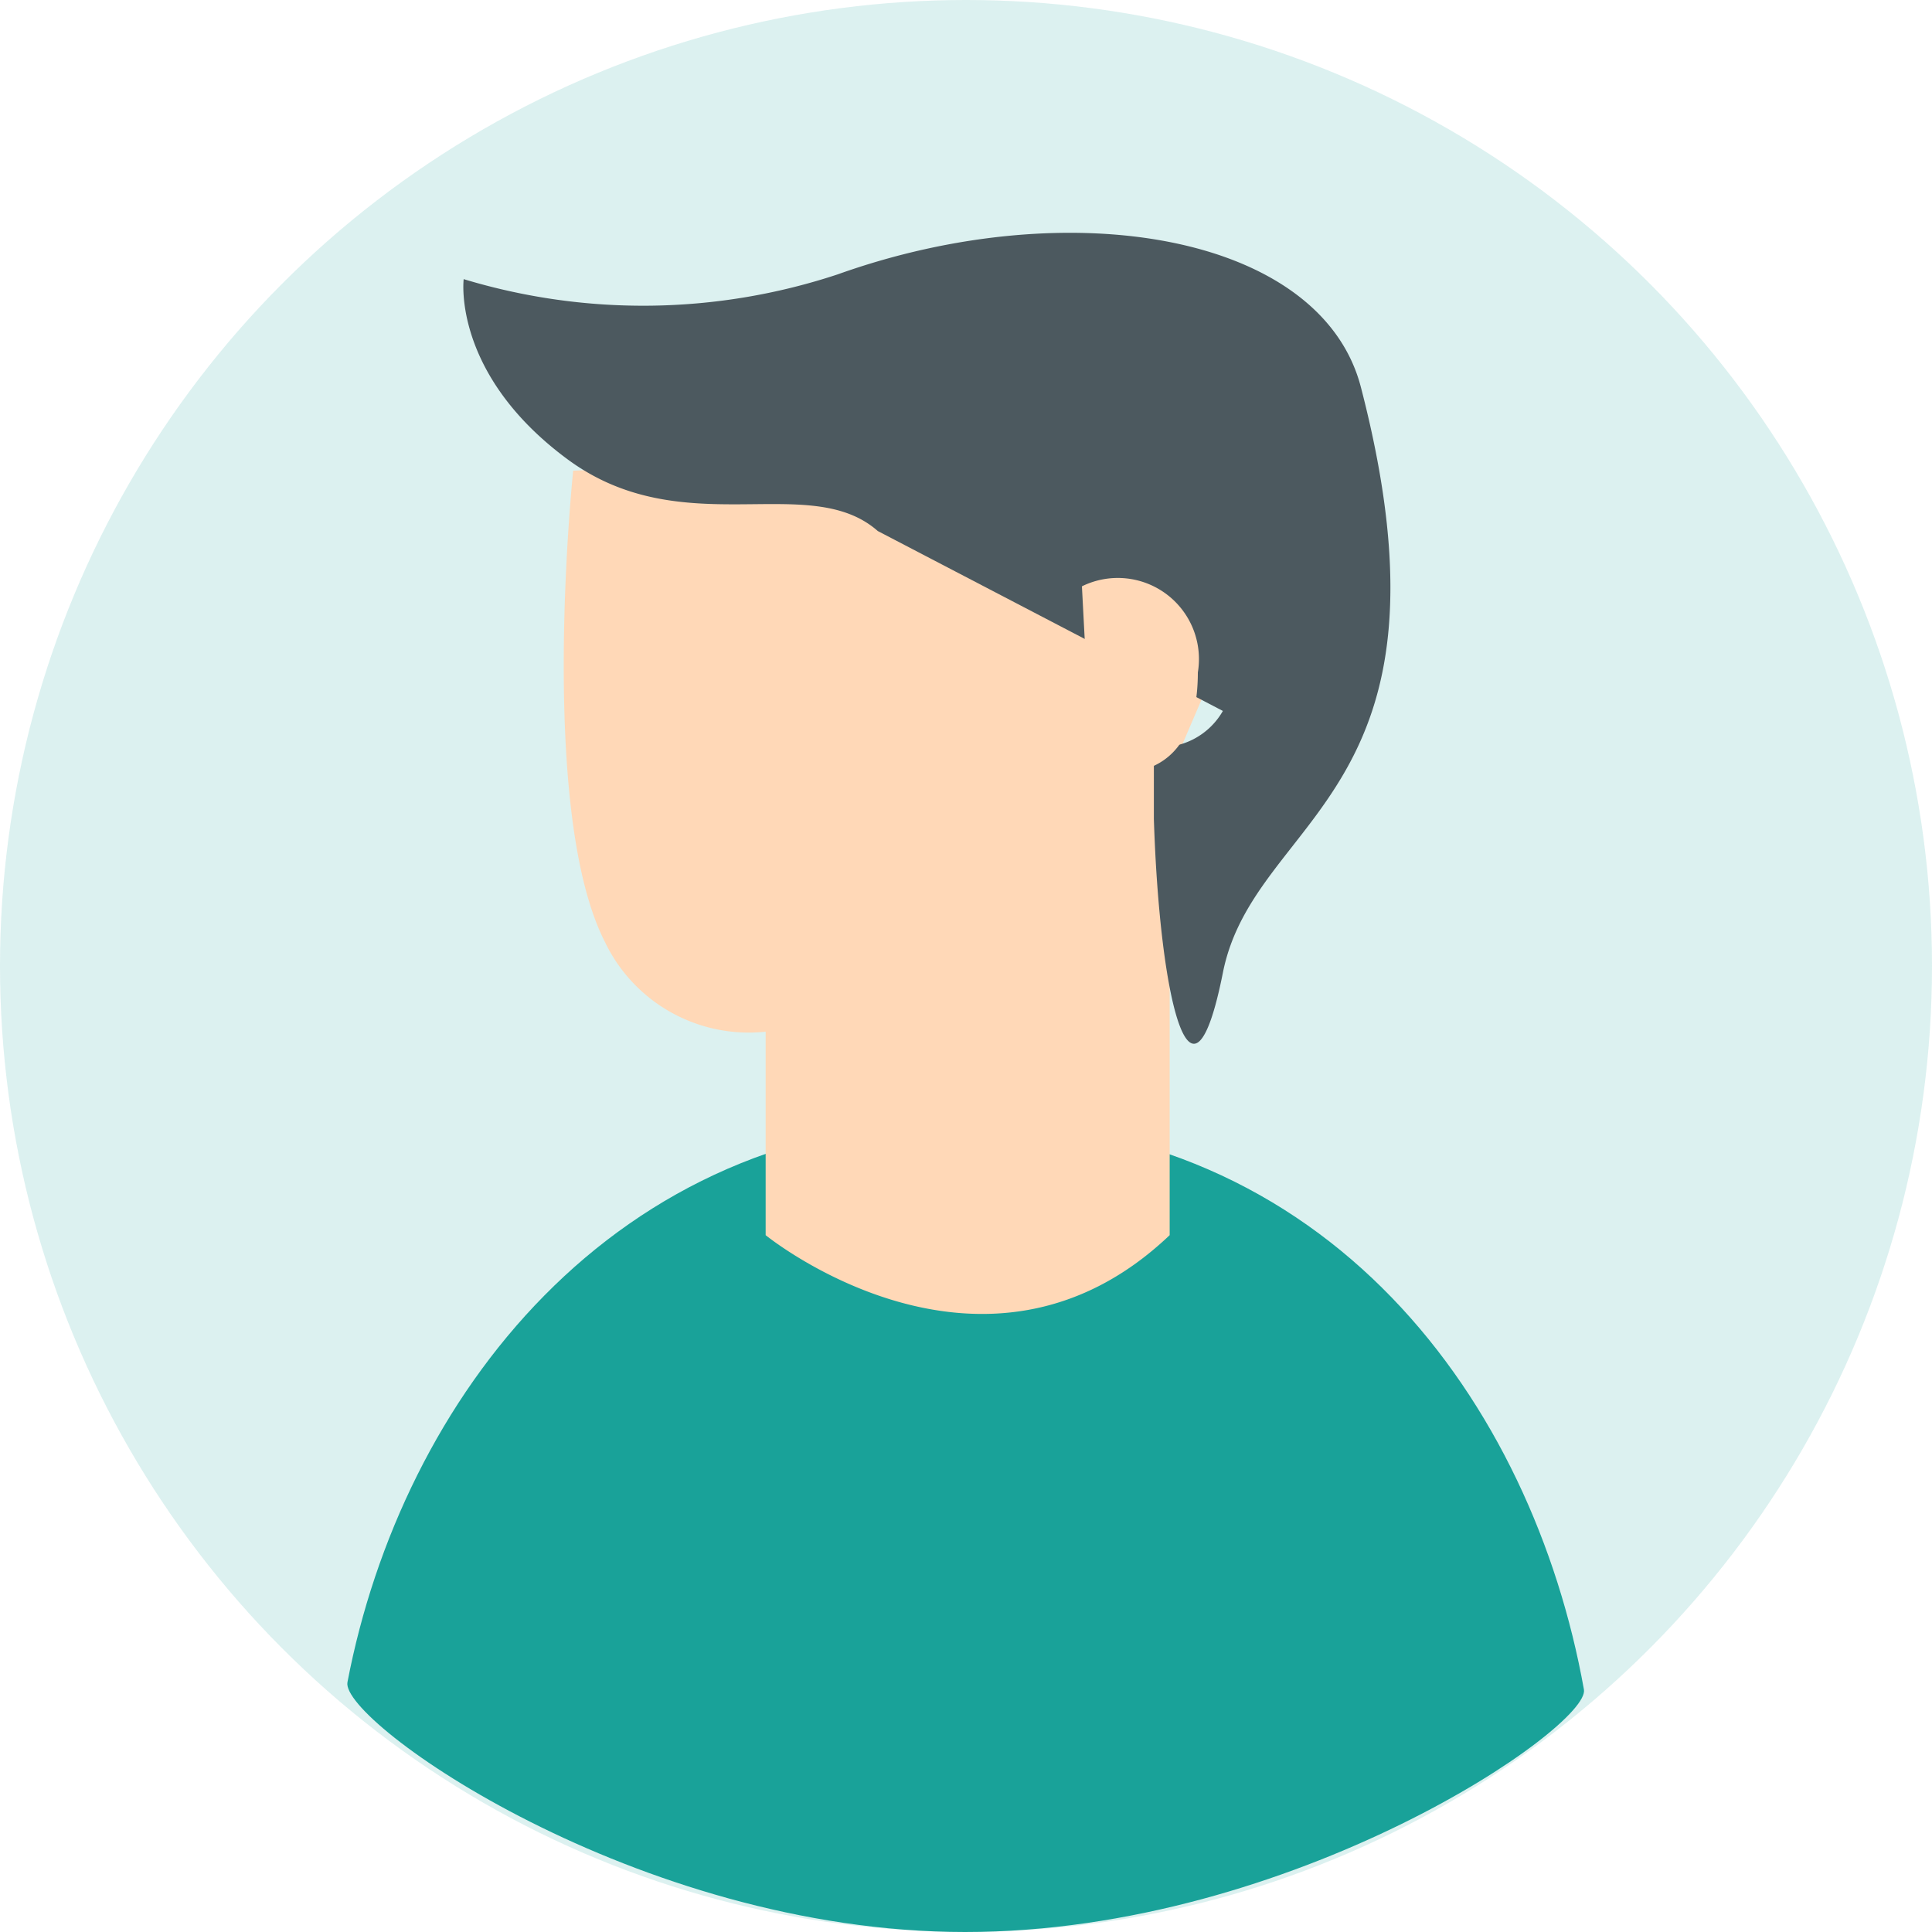
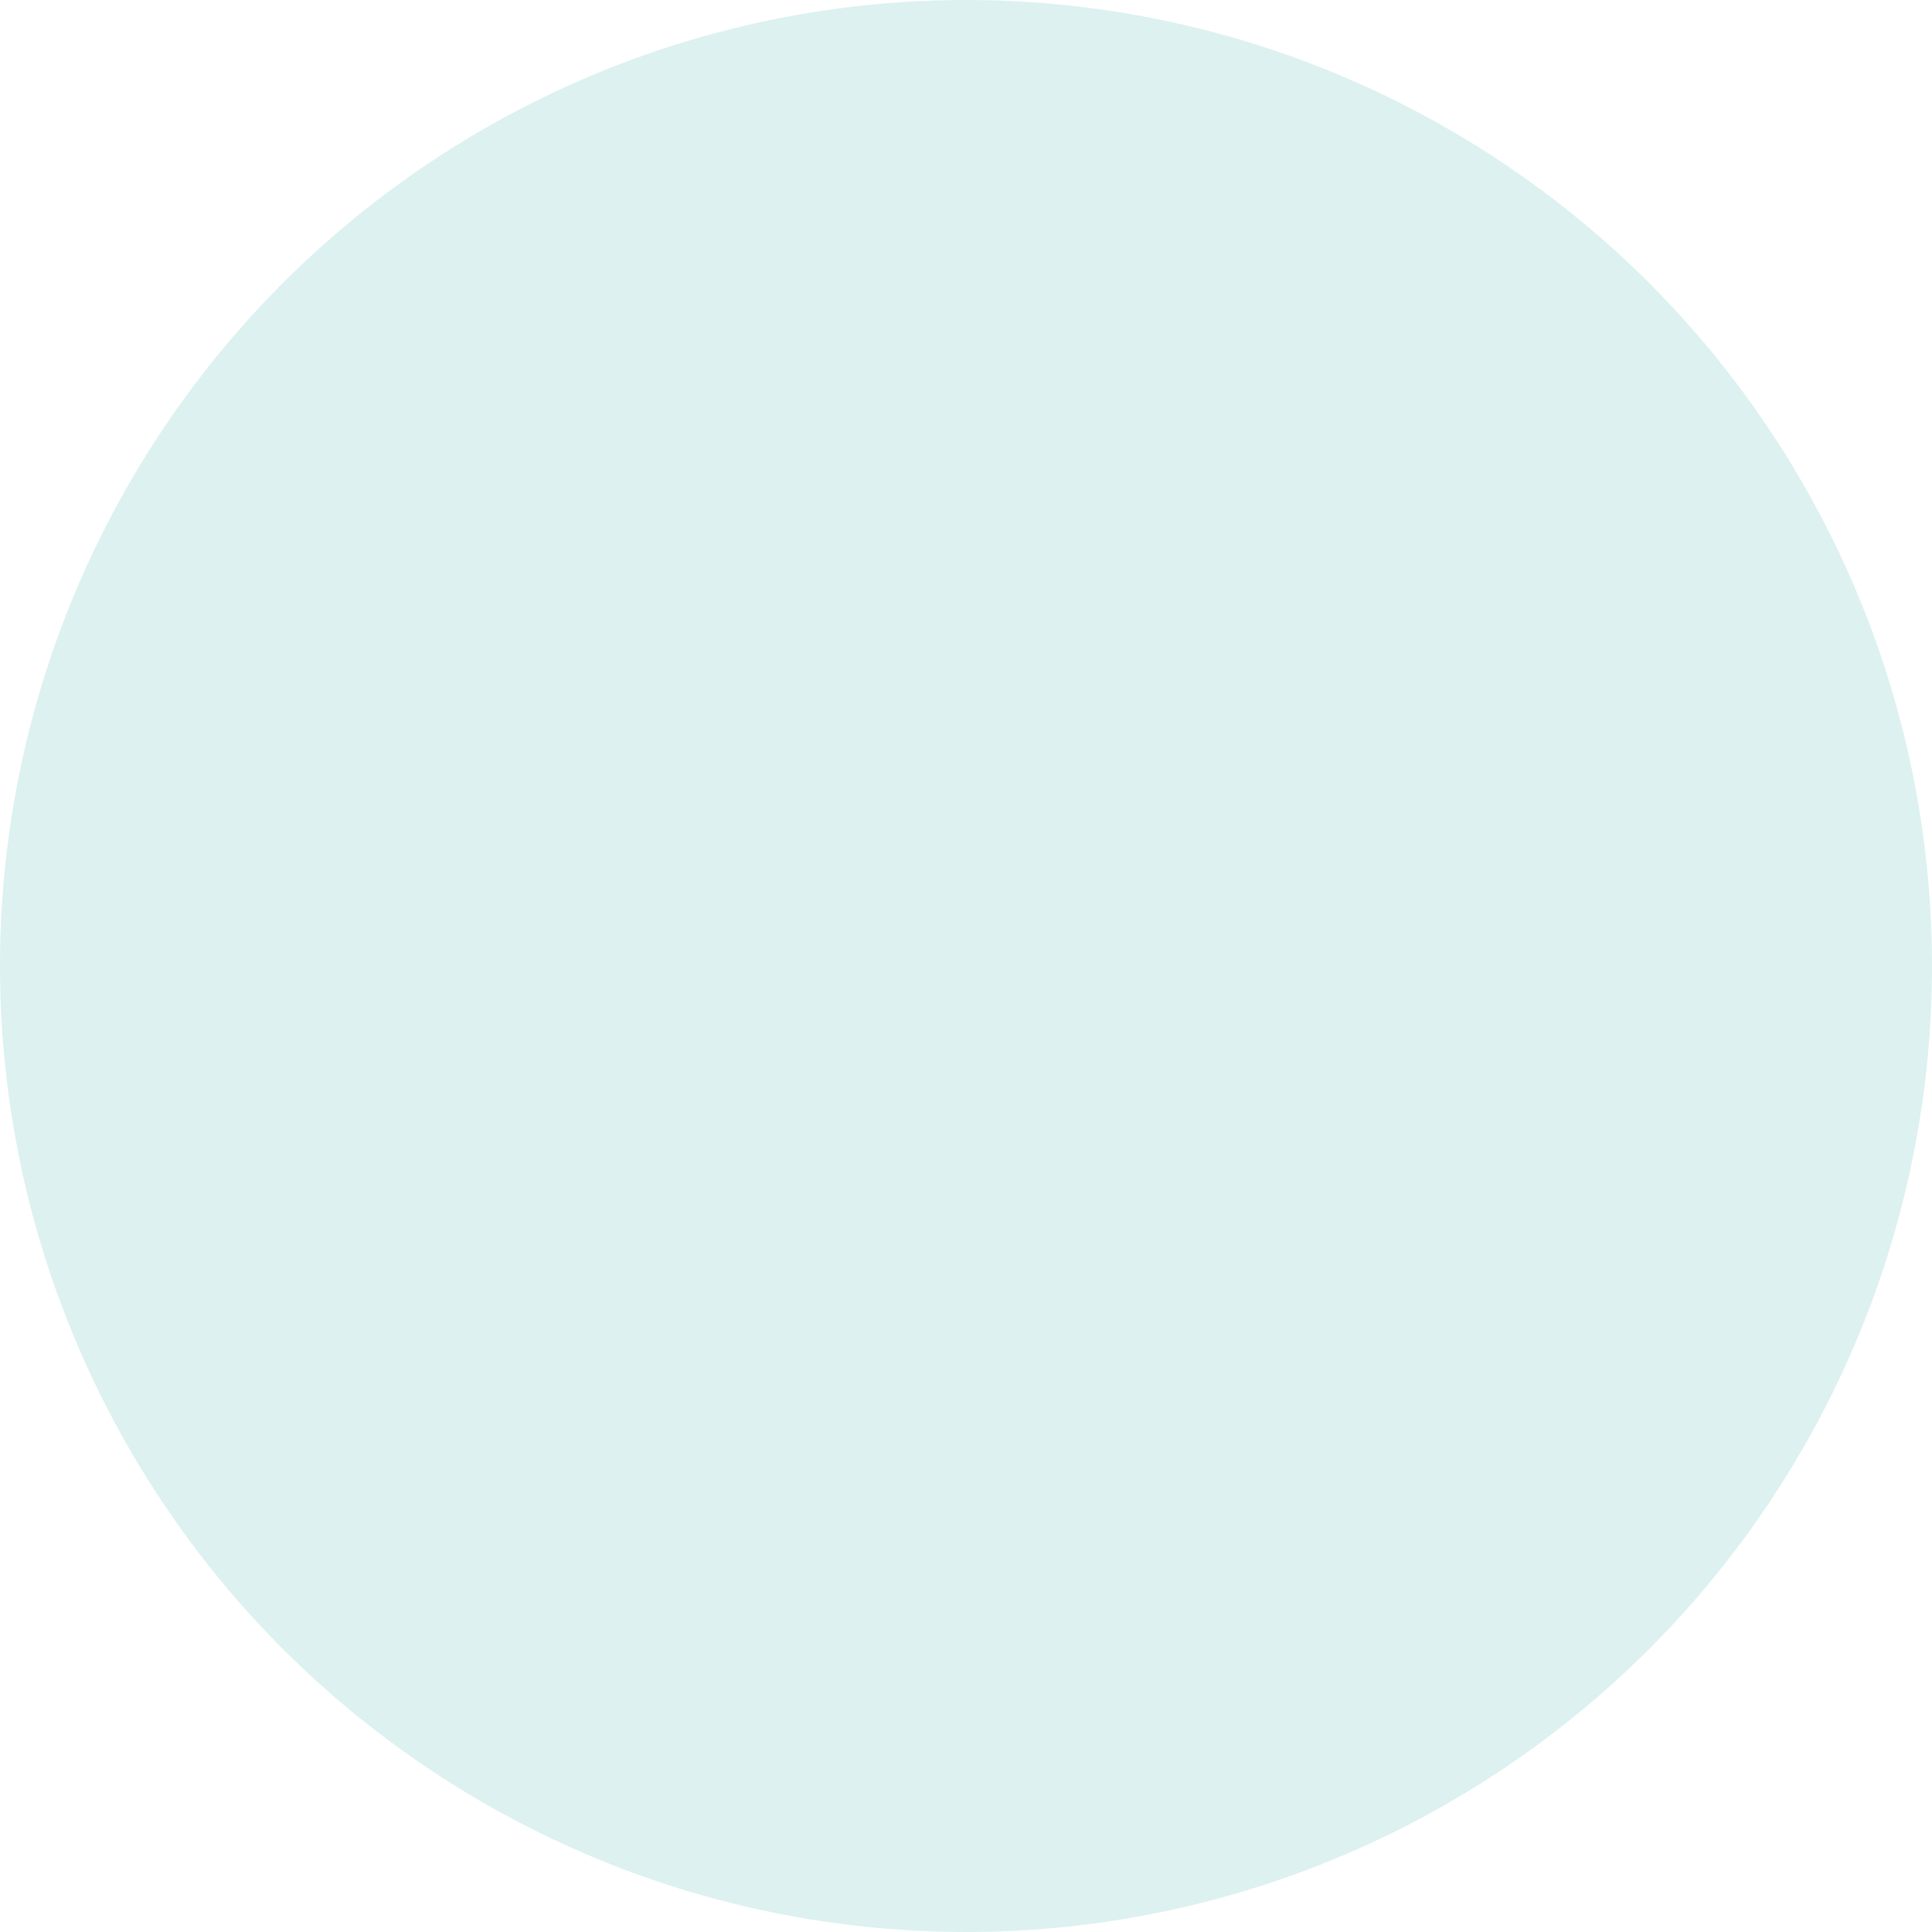
<svg xmlns="http://www.w3.org/2000/svg" width="50" height="50" viewBox="0 0 50 50">
  <defs>
    <style>
      .cls-1, .cls-2 {
        fill: #19a299;
      }

      .cls-1 {
        opacity: 0.15;
      }

      .cls-2, .cls-3, .cls-4 {
        fill-rule: evenodd;
      }

      .cls-3 {
        fill: #ffd8b7;
      }

      .cls-4 {
        fill: #4c595f;
      }
    </style>
  </defs>
  <circle id="Ellipse_1_copy_2" data-name="Ellipse 1 copy 2" class="cls-1" cx="25" cy="25" r="25" />
-   <path id="Ellipse_2_copy" data-name="Ellipse 2 copy" class="cls-2" d="M40.992,43.725c-1.331-7.418-6.582-14.716-16.017-14.716-9.117,0-14.58,7.2-15.983,14.527C8.8,44.55,16.47,50,24.975,50S41.164,44.68,40.992,43.725Z" />
-   <path class="cls-3" d="M14.834,12.181s-0.921,8.756.813,12.179A4.127,4.127,0,0,0,19.815,26.7v5.266s5.635,4.587,10.456,0V20.03l2.437-5.684L27.563,11.64Z" />
-   <path class="cls-4" d="M22.717,13.743c-1.786-1.572-5.051.349-8.038-1.863S12,7.224,12,7.224A16.024,16.024,0,0,0,21.682,7.1c6.012-2.147,12.513-1.029,13.538,2.921,2.751,10.594-2.754,11.041-3.572,15.154s-1.637.677-1.786-3.979V19.33a1.86,1.86,0,0,0,1.786-.931" />
-   <path class="cls-3" d="M28,15.174a2.1,2.1,0,0,1,3,2.23c0,3.338-2.75,2.509-2.75,2.509Z" />
</svg>